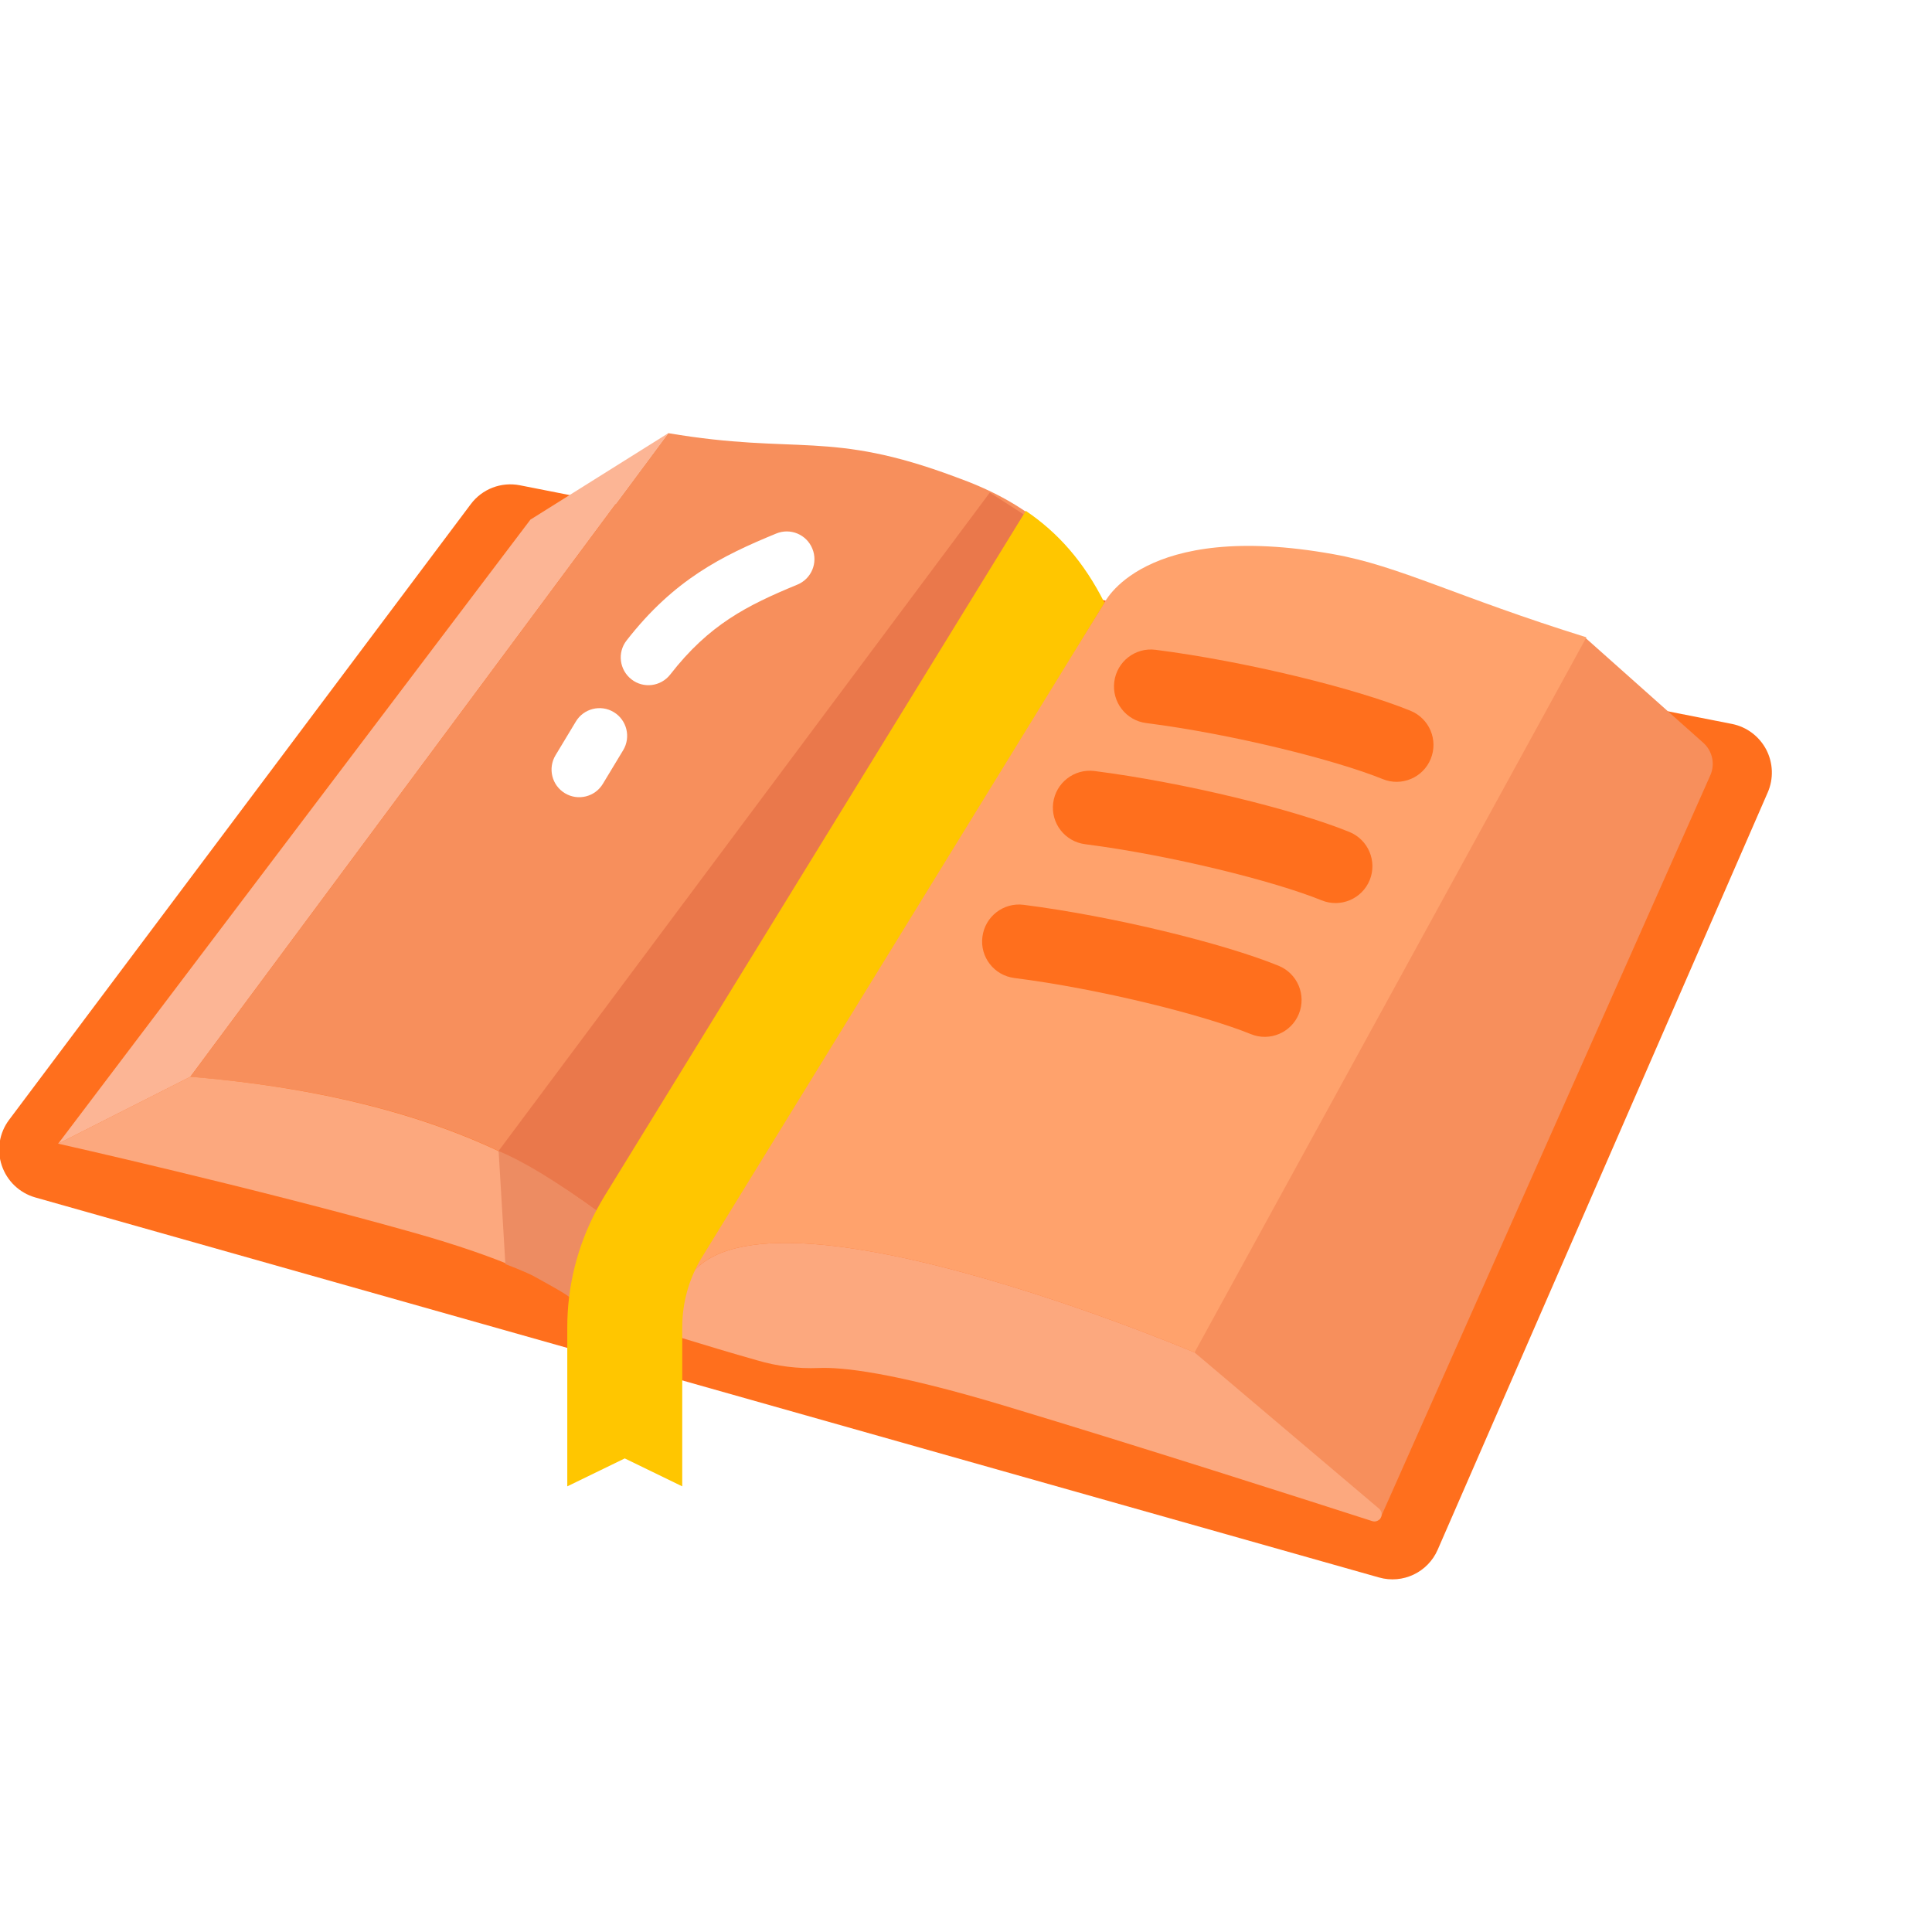
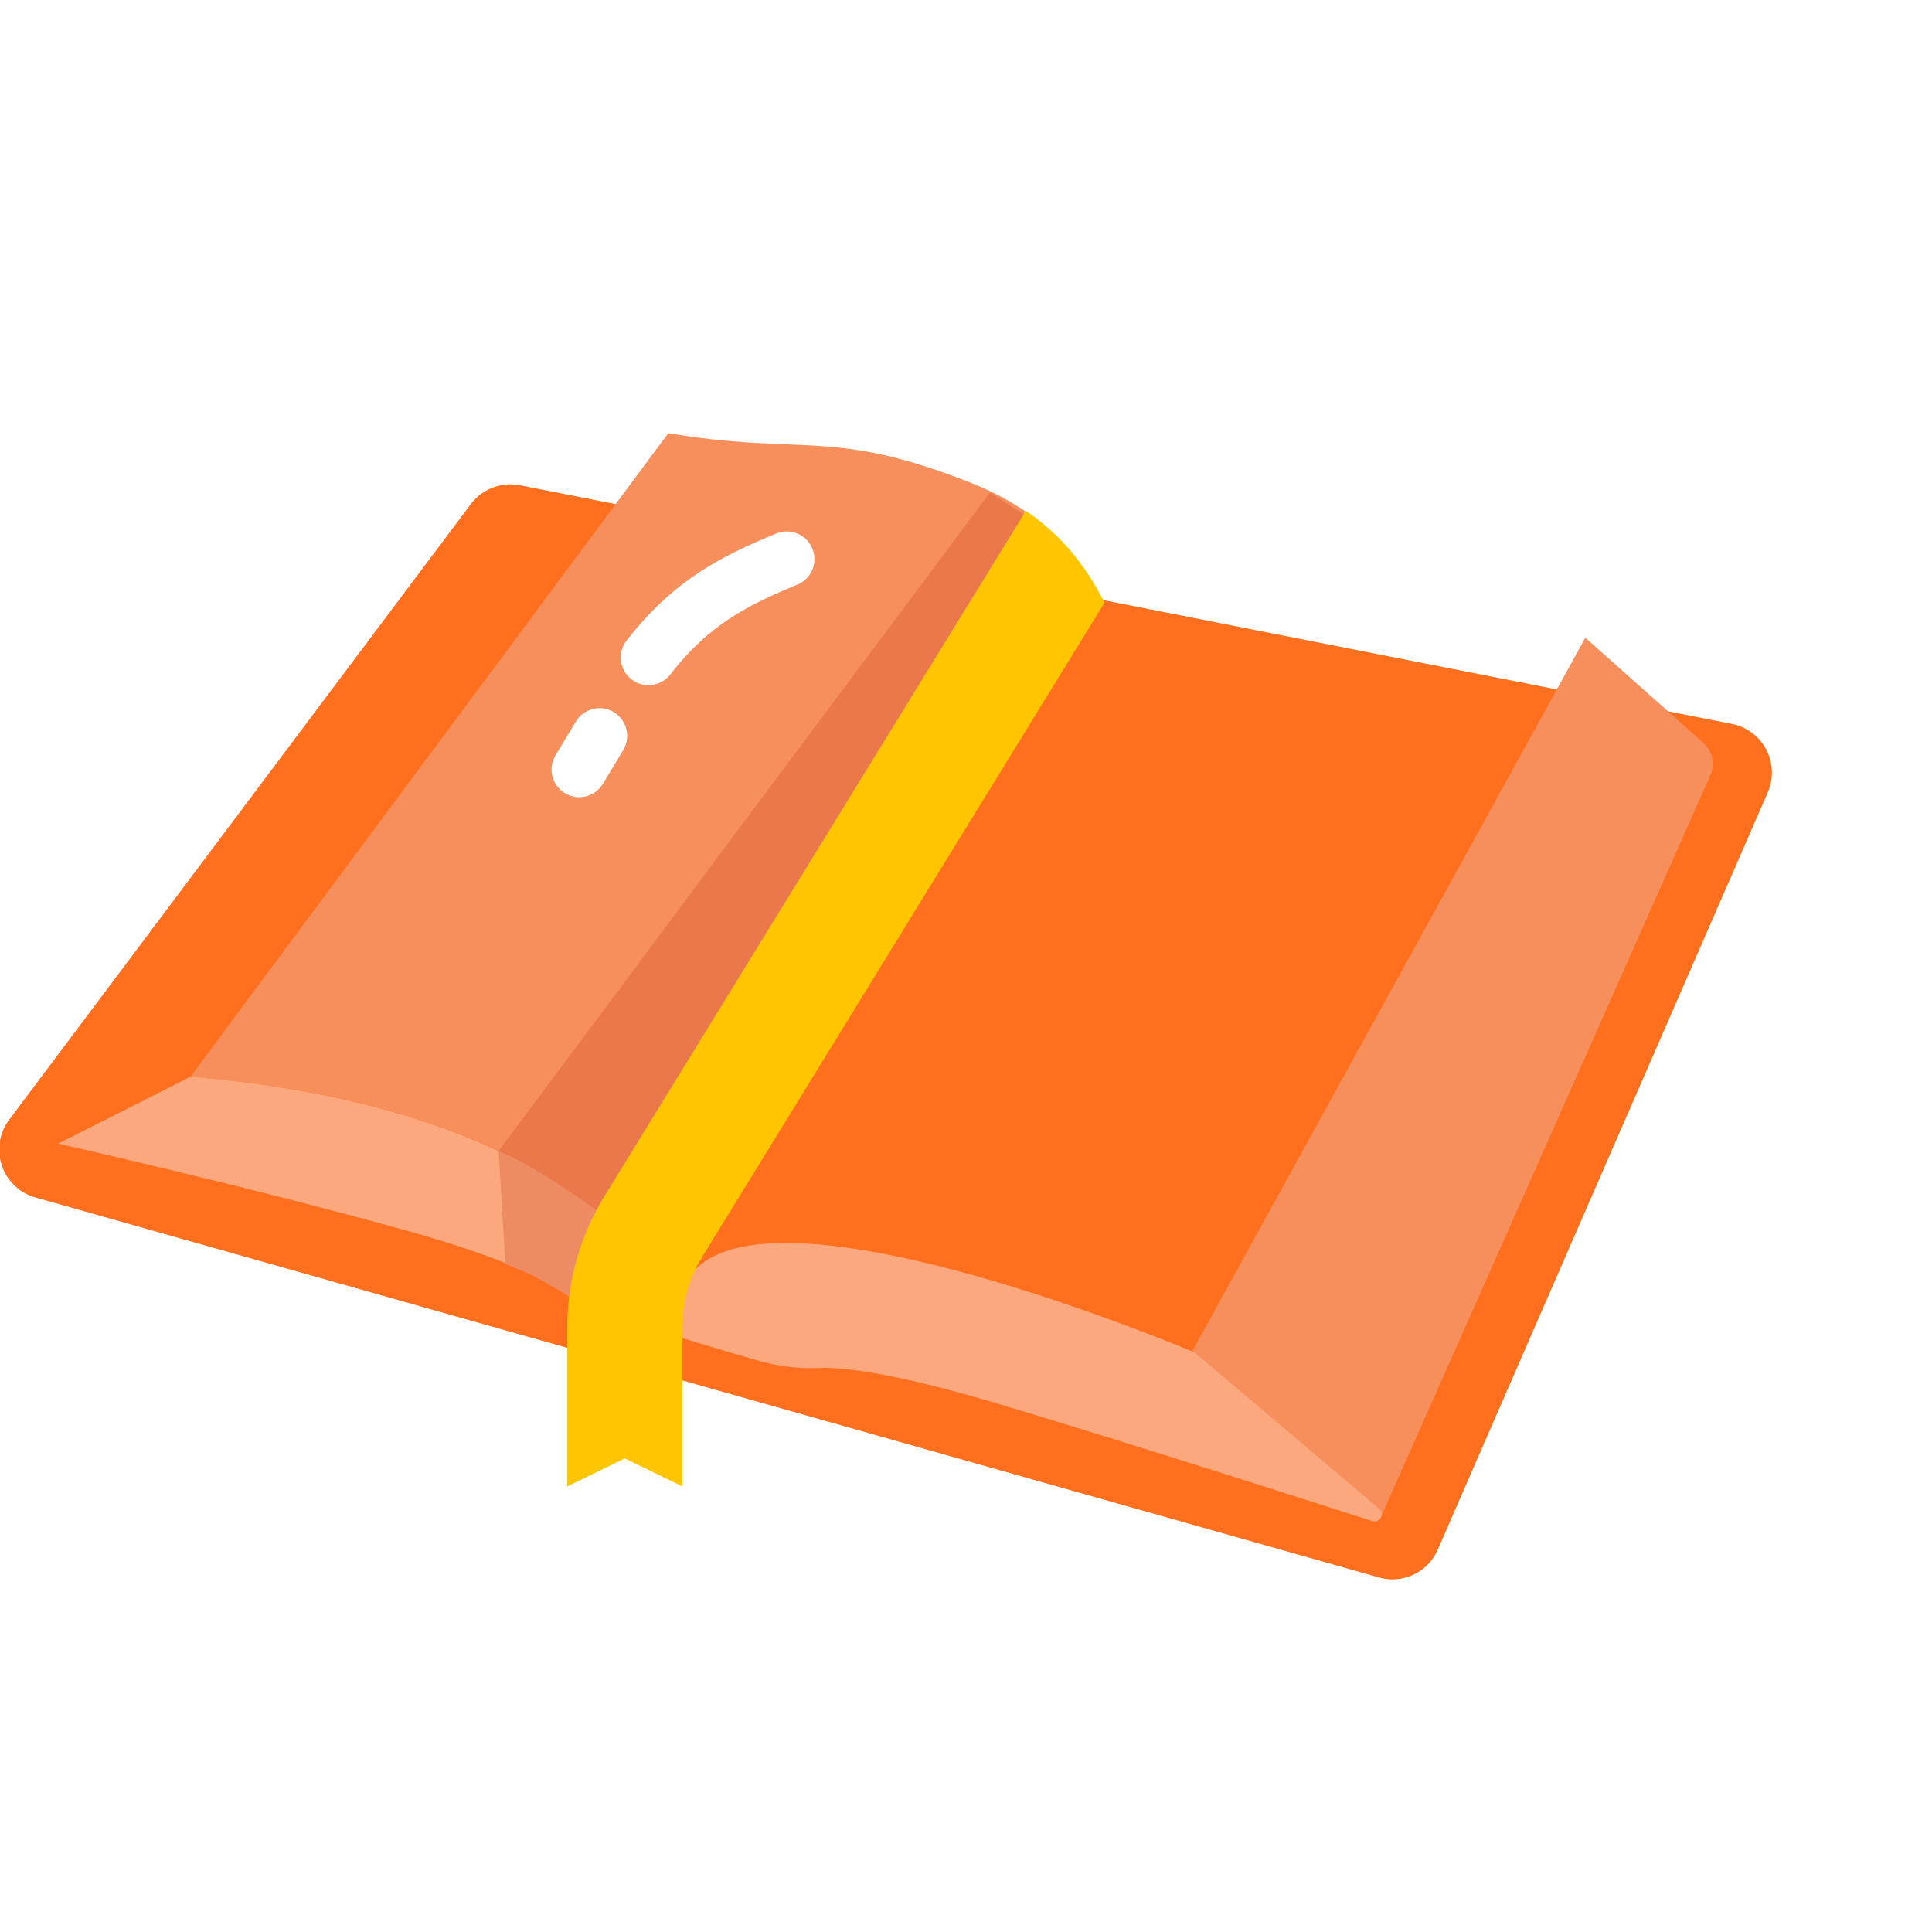
<svg xmlns="http://www.w3.org/2000/svg" width="24" height="24" viewBox="0 0 24 24" fill="none">
  <g clip-path="url(#clip0_101_2298)">
    <g filter="url(#filter0_d_101_2298)">
      <path d="M18.131 19.096L1.438 14.375C1.242 14.319 1.087 14.171 1.022 13.978C0.957 13.785 0.991 13.573 1.113 13.411L6.848 5.763C6.989 5.574 7.226 5.483 7.457 5.528L22.515 8.493C22.698 8.529 22.854 8.647 22.941 8.812C23.027 8.978 23.034 9.174 22.959 9.345L18.86 18.75C18.738 19.032 18.426 19.18 18.131 19.096Z" fill="#FF6F1D" />
-       <path d="M7.589 5.955L1.722 13.708L3.364 12.877L9.302 4.881L7.589 5.955Z" fill="#FCB595" />
      <path d="M9.302 4.881L3.364 12.877C8.545 13.292 9.43 15.8 9.43 15.8C9.429 15.617 9.468 15.436 9.544 15.27C9.73 14.954 9.659 15.069 14.712 7.001C14.298 6.17 13.712 5.726 12.87 5.425C11.3 4.838 10.915 5.153 9.302 4.881Z" fill="#F78F5C" />
      <path d="M20.693 7.422L15.813 16.28L18.139 18.378L22.245 9.134C22.308 8.996 22.274 8.833 22.163 8.731L20.693 7.422Z" fill="#F78F5C" />
-       <path d="M14.712 7.001C14.712 7.001 9.644 15.083 9.544 15.27C9.468 15.436 9.429 15.617 9.43 15.8C9.502 13.607 15.839 16.301 15.839 16.301L20.707 7.417C19.094 6.915 18.38 6.529 17.567 6.385C15.183 5.955 14.712 7.001 14.712 7.001Z" fill="#FFA26C" />
      <path d="M9.43 15.8L9.302 15.542C8.931 14.911 7.546 13.22 3.364 12.876L1.722 13.707C1.722 13.707 4.149 14.252 6.133 14.811C7.265 15.13 7.79 15.402 8.031 15.574C8.236 15.718 8.463 15.826 8.705 15.892C9.187 16.028 9.741 16.211 10.407 16.399C10.654 16.472 10.911 16.504 11.168 16.494C11.454 16.481 12.09 16.545 13.47 16.96C15.163 17.47 17.178 18.116 18.047 18.396C18.088 18.409 18.132 18.391 18.153 18.353C18.173 18.316 18.164 18.269 18.131 18.241L15.84 16.301C15.84 16.301 9.502 13.607 9.43 15.8Z" fill="#FCA87E" />
-       <path fill-rule="evenodd" clip-rule="evenodd" d="M14.842 7.969C14.874 7.718 15.103 7.54 15.354 7.572C16.467 7.714 17.836 8.05 18.521 8.329C18.756 8.425 18.869 8.692 18.773 8.927C18.678 9.161 18.41 9.274 18.176 9.178C17.585 8.938 16.299 8.617 15.238 8.482C14.987 8.45 14.81 8.22 14.842 7.969Z" fill="#FF6F1D" />
      <path fill-rule="evenodd" clip-rule="evenodd" d="M14.083 9.475C14.115 9.224 14.345 9.046 14.596 9.078C15.708 9.22 17.077 9.556 17.763 9.835C17.997 9.931 18.11 10.198 18.015 10.433C17.919 10.667 17.652 10.78 17.417 10.684C16.826 10.444 15.54 10.123 14.48 9.987C14.229 9.955 14.051 9.726 14.083 9.475Z" fill="#FF6F1D" />
      <path fill-rule="evenodd" clip-rule="evenodd" d="M13.204 11.137C13.236 10.886 13.465 10.708 13.716 10.74C14.829 10.882 16.198 11.218 16.883 11.497C17.118 11.593 17.23 11.86 17.135 12.095C17.04 12.329 16.772 12.442 16.538 12.346C15.947 12.106 14.661 11.784 13.6 11.649C13.349 11.617 13.171 11.388 13.204 11.137Z" fill="#FF6F1D" />
      <path d="M13.296 5.619L7.189 13.803C7.616 14.013 8.023 14.258 8.408 14.537C8.507 14.615 8.621 14.673 8.743 14.708L13.968 6.052L13.296 5.619Z" fill="#EA784B" />
      <path d="M7.194 13.799L7.278 15.203C7.278 15.203 7.548 15.305 7.645 15.361C7.743 15.417 8.05 15.58 8.092 15.629C8.168 15.468 8.408 14.536 8.408 14.536C7.911 14.176 7.514 13.932 7.194 13.799Z" fill="#ED8C62" />
      <path d="M13.743 5.846L8.505 14.365C8.471 14.421 8.439 14.478 8.408 14.536C8.171 14.983 8.047 15.481 8.047 15.987V17.964L8.761 17.617L9.475 17.964V15.987C9.475 15.68 9.56 15.379 9.72 15.118L13.81 8.467L14.72 6.987C14.465 6.481 14.146 6.119 13.743 5.846Z" fill="#FFC600" />
      <path fill-rule="evenodd" clip-rule="evenodd" d="M11.091 6.315C11.164 6.49 11.08 6.691 10.904 6.763C10.278 7.021 9.807 7.26 9.326 7.879C9.209 8.029 8.993 8.056 8.844 7.939C8.694 7.822 8.667 7.606 8.783 7.457C9.372 6.7 9.97 6.404 10.642 6.128C10.818 6.055 11.019 6.139 11.091 6.315Z" fill="white" />
      <path fill-rule="evenodd" clip-rule="evenodd" d="M8.624 8.346C8.787 8.444 8.839 8.656 8.742 8.818L8.489 9.237C8.392 9.399 8.18 9.452 8.018 9.354C7.855 9.256 7.803 9.045 7.901 8.882L8.153 8.464C8.25 8.301 8.462 8.248 8.624 8.346Z" fill="white" />
    </g>
  </g>
  <defs>
    <filter id="filter0_d_101_2298" x="-0.01" y="4.881" width="23.021" height="14.739" filterUnits="userSpaceOnUse" color-interpolation-filters="sRGB">
      <feFlood flood-opacity="0" result="BackgroundImageFix" />
      <feColorMatrix in="SourceAlpha" type="matrix" values="0 0 0 0 0 0 0 0 0 0 0 0 0 0 0 0 0 0 127 0" result="hardAlpha" />
      <feOffset dx="-1" dy="0.5" />
      <feColorMatrix type="matrix" values="0 0 0 0 0.936 0 0 0 0 0.856 0 0 0 0 0.781 0 0 0 0.8 0" />
      <feBlend mode="normal" in2="BackgroundImageFix" result="effect1_dropShadow_101_2298" />
      <feBlend mode="normal" in="SourceGraphic" in2="effect1_dropShadow_101_2298" result="shape" />
    </filter>
    <clipPath id="clip0_101_2298">
      <rect width="24" height="24" fill="white" />
    </clipPath>
  </defs>
</svg>